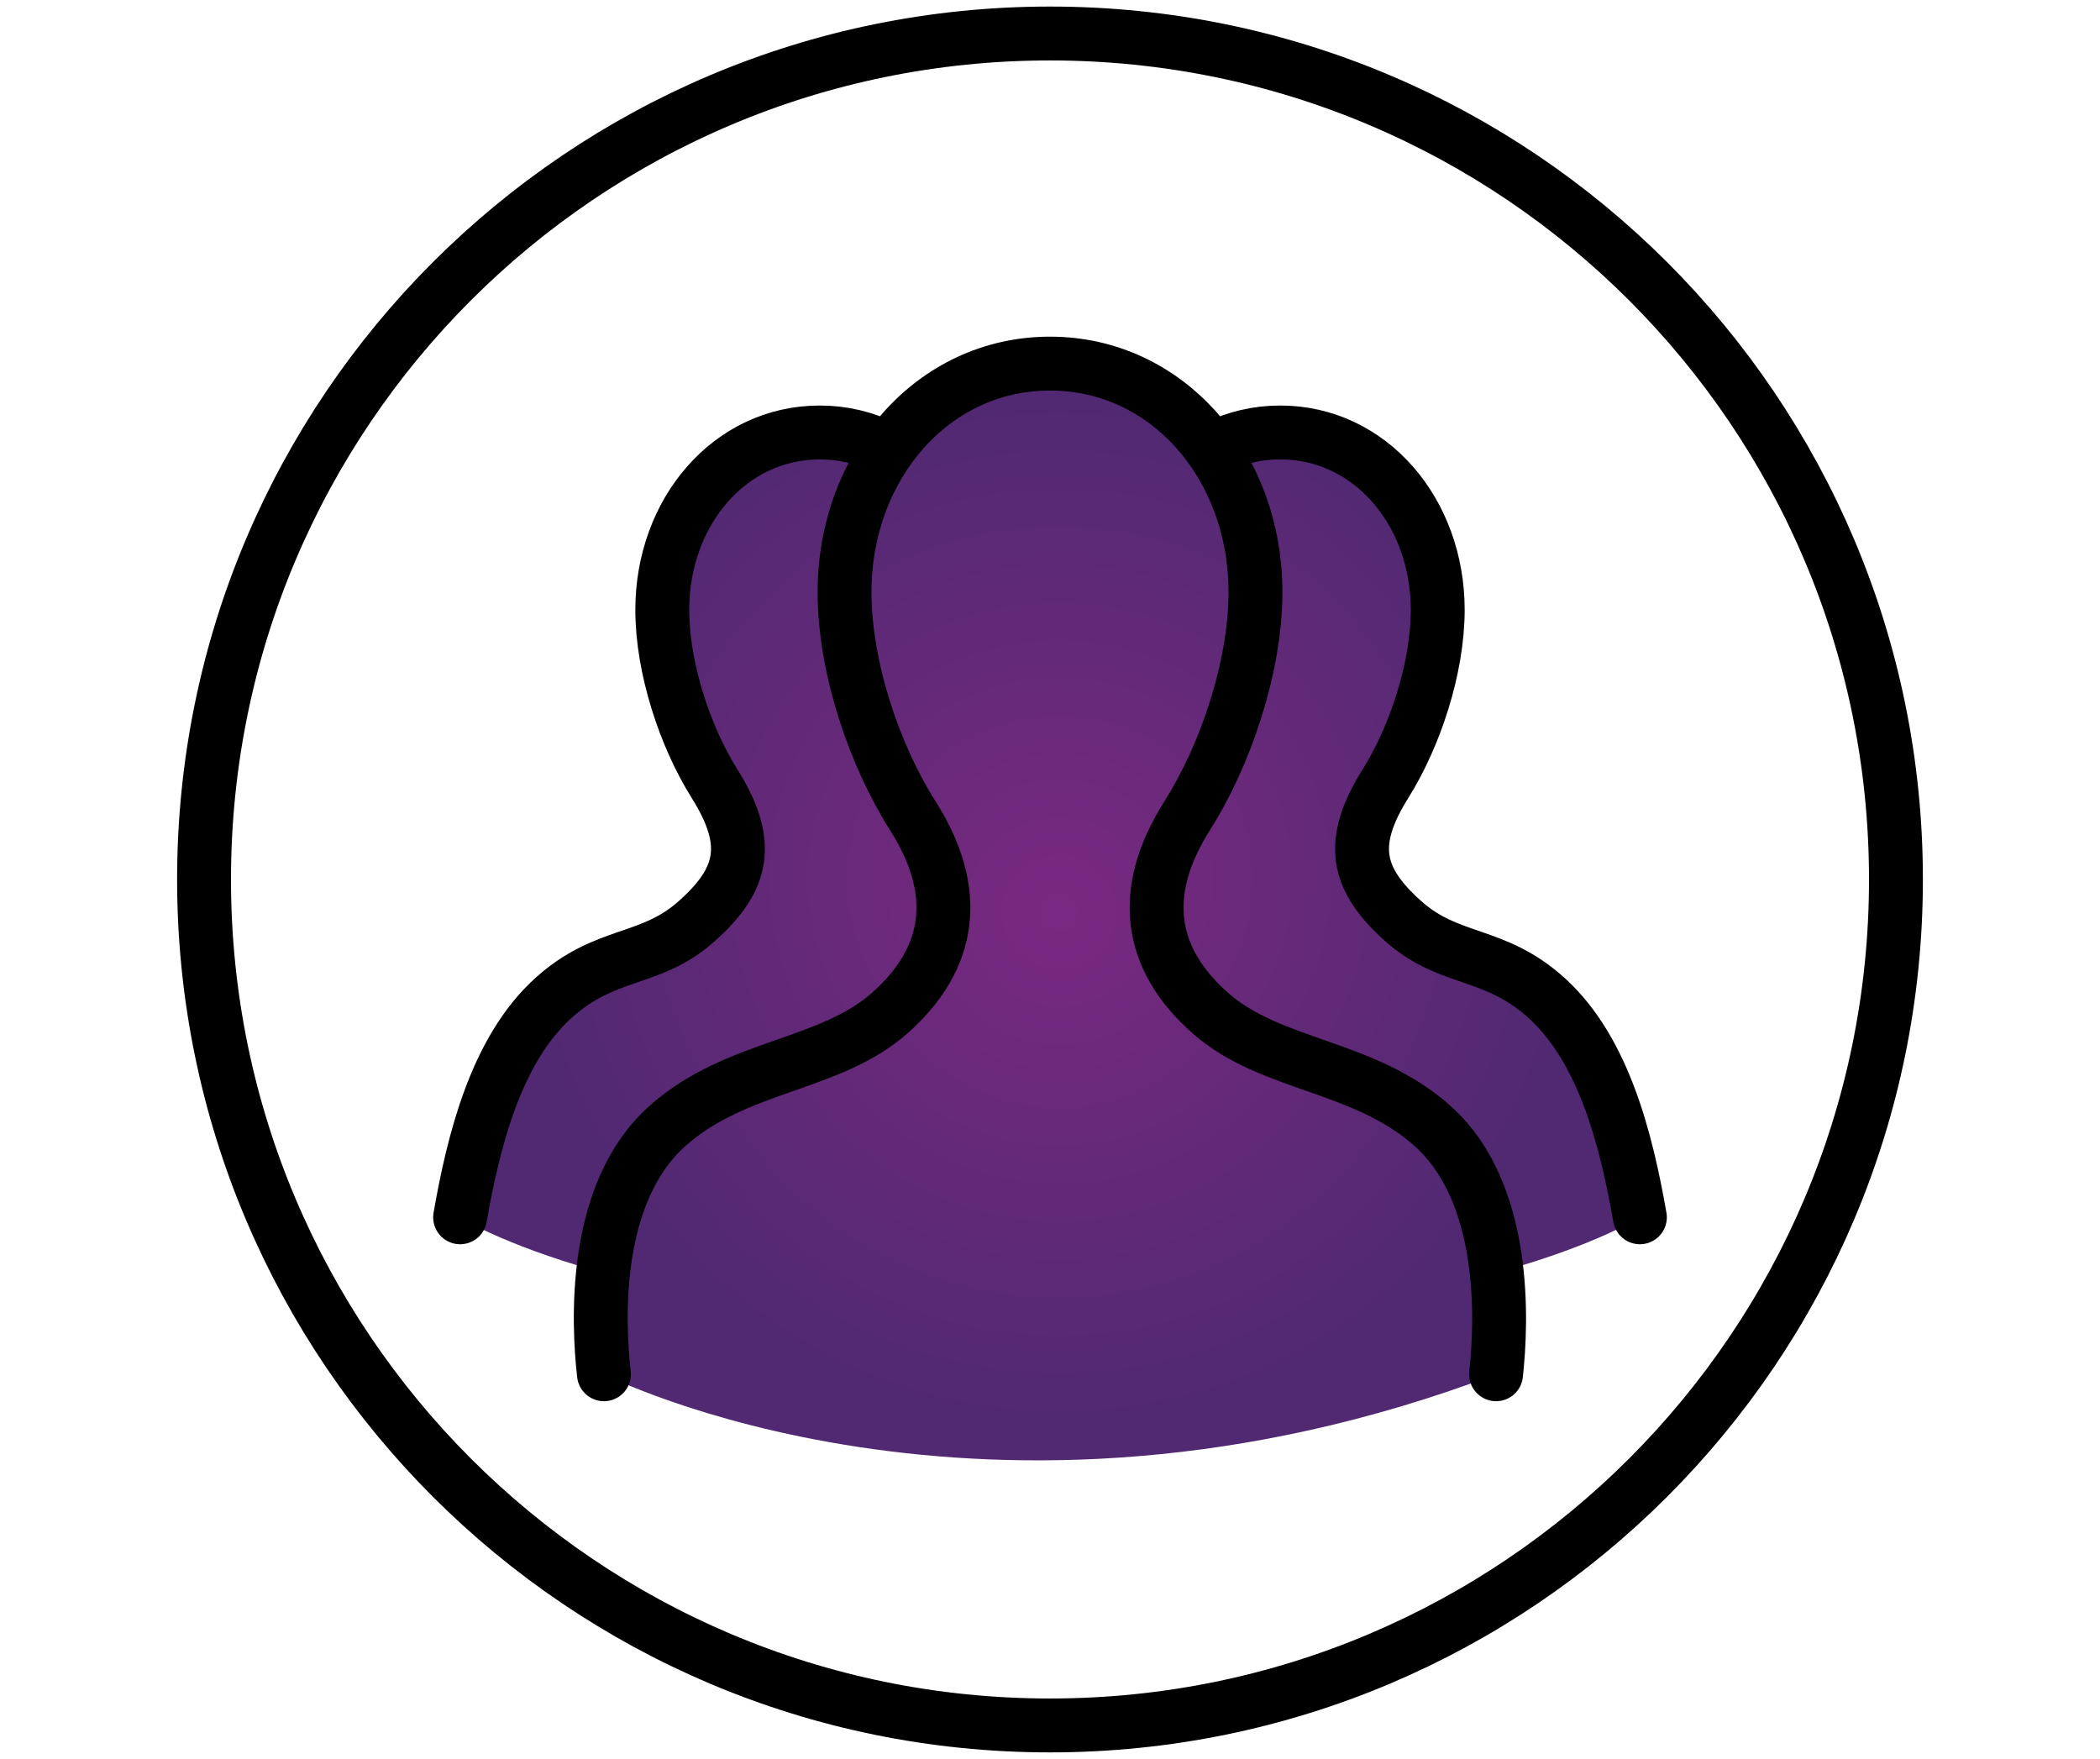
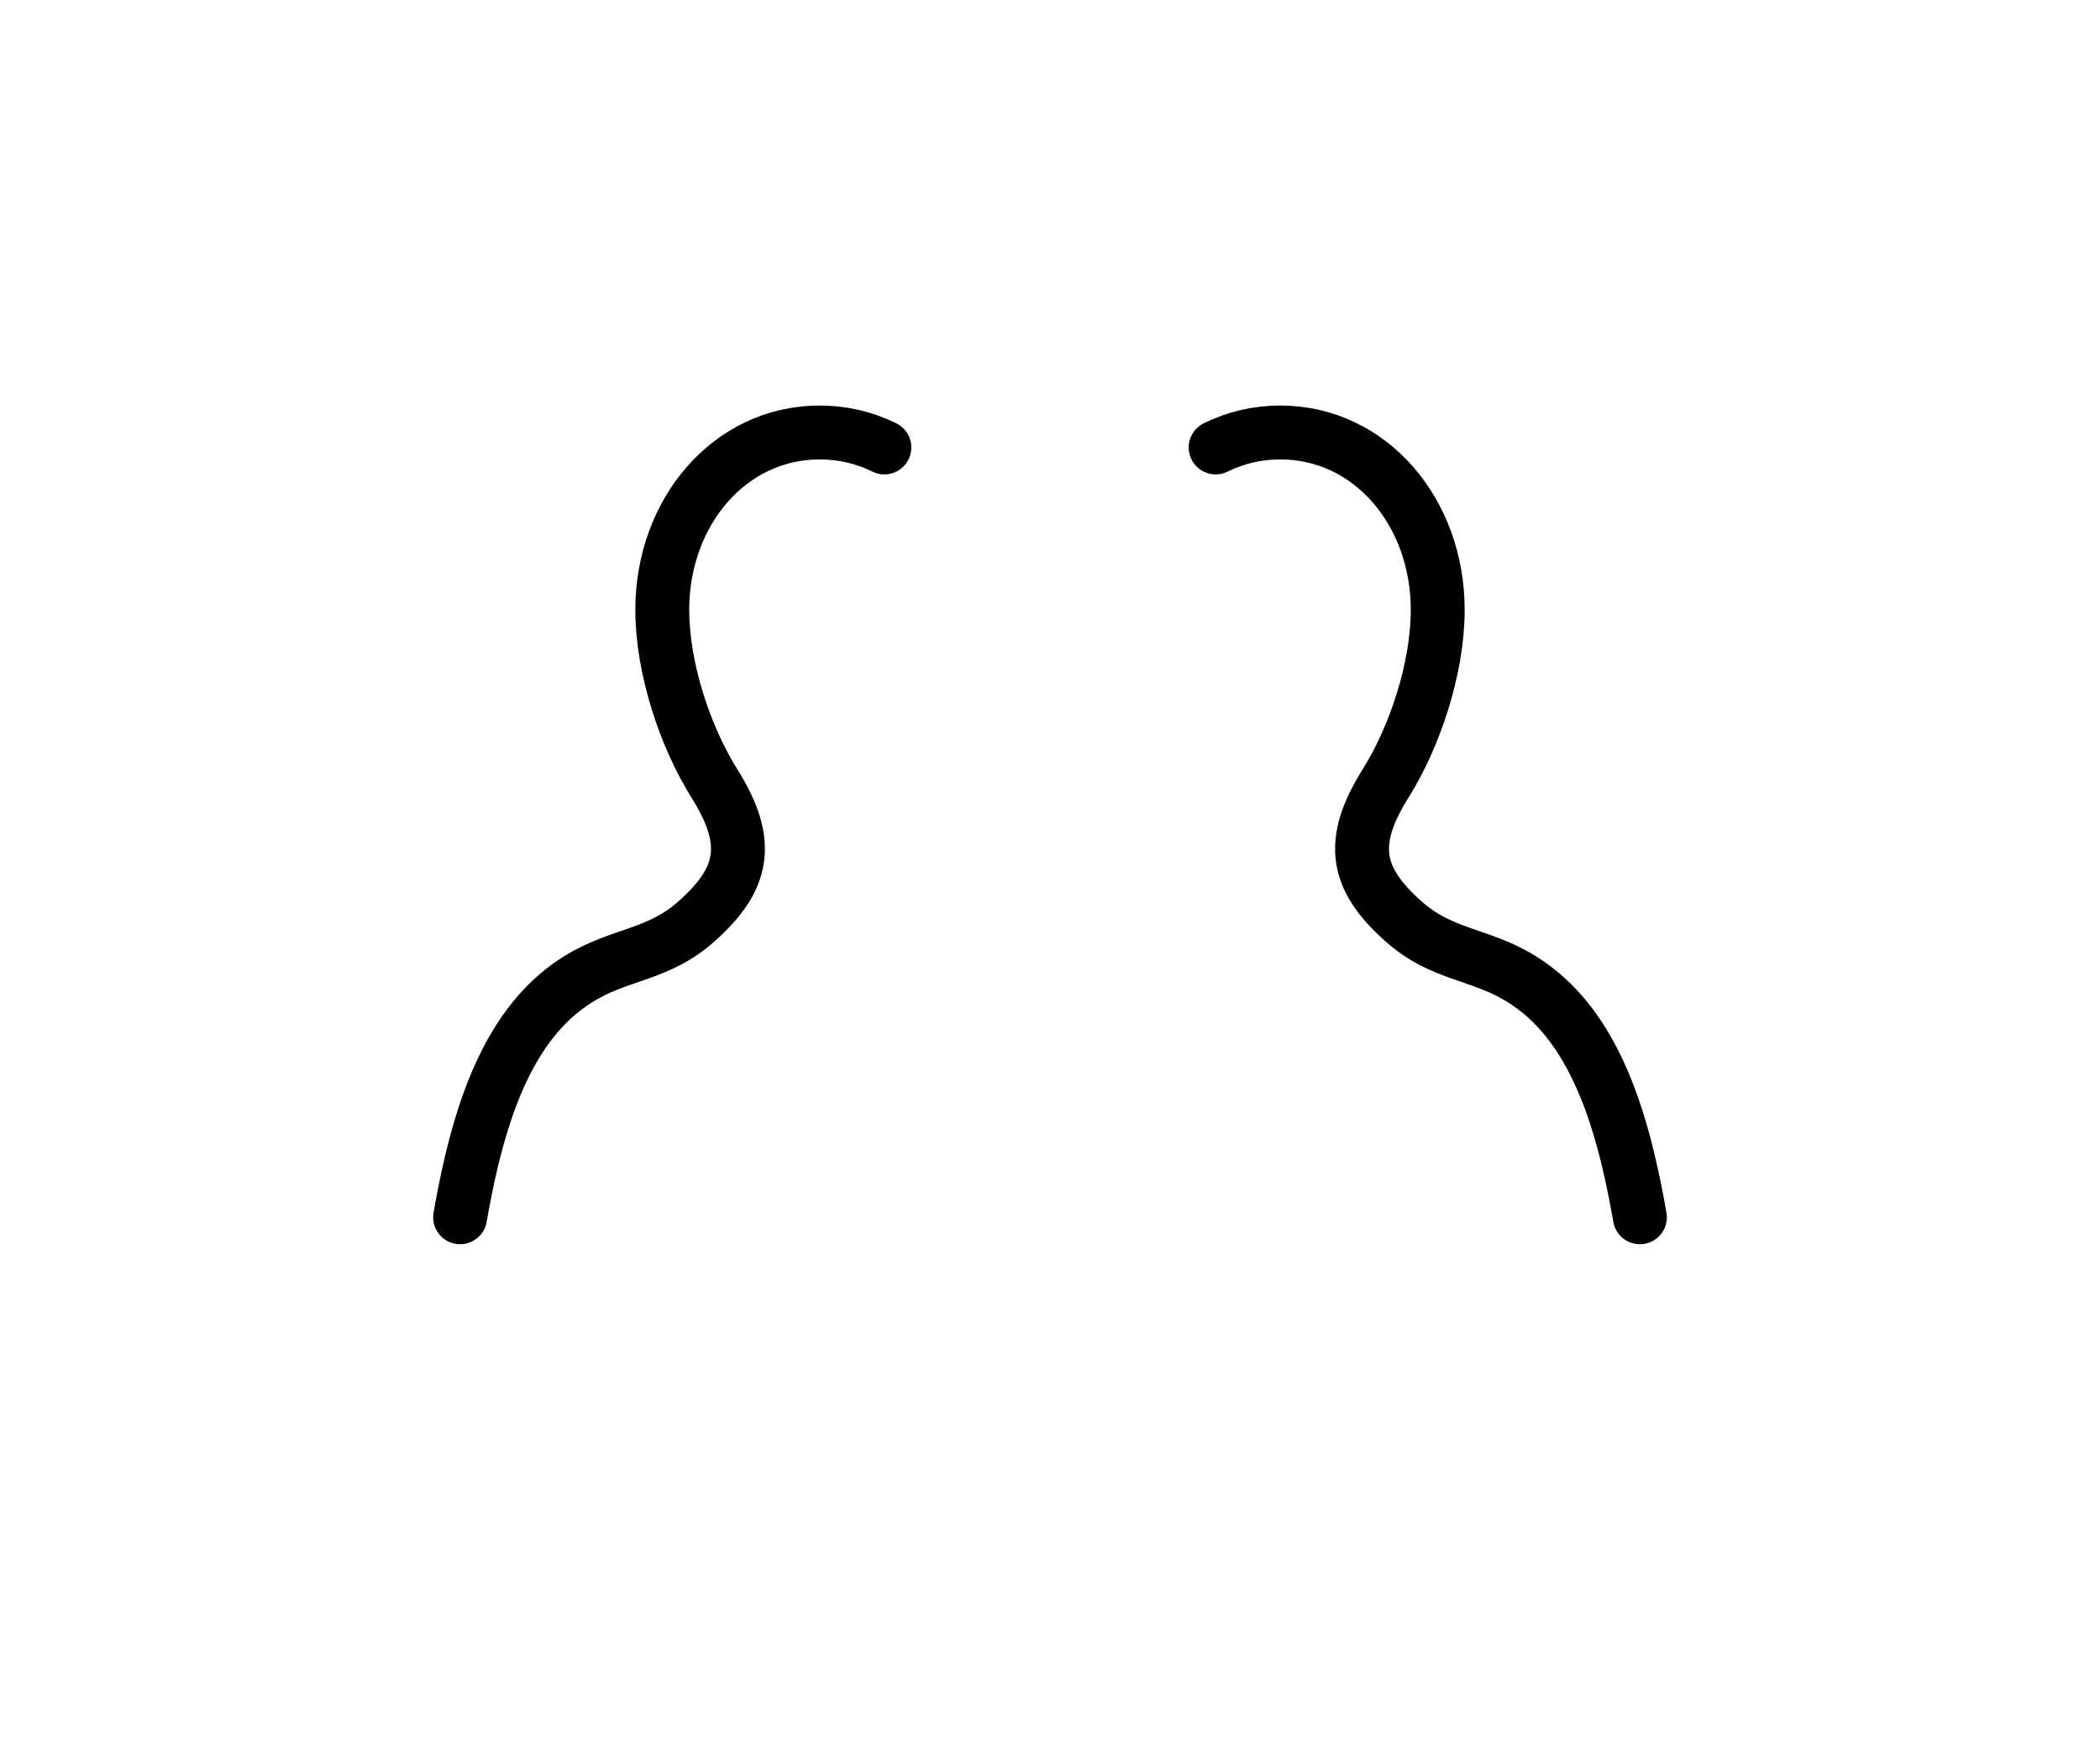
<svg xmlns="http://www.w3.org/2000/svg" xmlns:xlink="http://www.w3.org/1999/xlink" id="Layer_1" data-name="Layer 1" viewBox="0 0 896.4 750.8">
  <defs>
    <style>
      .cls-1 {
        fill: url(#radial-gradient-2);
      }

      .cls-2 {
        fill: url(#radial-gradient);
      }

      .cls-3 {
        fill: none;
        stroke: #000;
        stroke-linecap: round;
        stroke-linejoin: round;
        stroke-width: 23px;
      }
    </style>
    <radialGradient id="radial-gradient" cx="448.1" cy="374.9" fx="448.1" fy="374.9" r="223.18" gradientUnits="userSpaceOnUse">
      <stop offset="0" stop-color="#792981" />
      <stop offset="1" stop-color="#512972" />
    </radialGradient>
    <radialGradient id="radial-gradient-2" cx="452.17" cy="389.28" fx="452.17" fy="389.28" r="215.76" xlink:href="#radial-gradient" />
  </defs>
-   <path class="cls-2" d="m518.8,191c8.3-4.1,17.6-6.4,27.6-6.4,38.4,0,67.2,33.9,67.2,75.7,0,24.9-9.8,54.1-22.3,74.2-15.8,25.3-12.5,40.7,7.6,58.7,19.8,17.7,38.8,12.4,61.3,32.9,24.6,22.3,34,60.9,39.7,93.5,0,0-70.6,45.6-251.8,45.6s-251.8-45.6-251.8-45.6c5.7-32.5,15.2-71.2,39.7-93.5,22.5-20.4,41.5-15.2,61.3-32.9,20.2-18,23.4-33.5,7.6-58.7-12.6-20.1-22.3-49.3-22.3-74.2,0-41.8,28.8-75.7,67.2-75.7,10,0,19.3,2.3,27.6,6.4h141.4Z" />
-   <path class="cls-1" d="m638.6,586.6c20.6-7.8,5-77.2-27-105.9-29.4-26.3-69-25.4-94.9-48.2-26.3-23.2-30.6-51.7-10-84.2,16.4-25.9,29.2-63.5,29.2-95.6,0-53.9-37.6-97.5-87.7-97.5s-87.7,43.7-87.7,97.5c0,32.1,12.7,69.7,29.2,95.6,20.6,32.5,16.3,61-10,84.2-25.9,22.8-65.5,21.9-94.9,48.2-32.1,28.7-29.5,84-27,105.9,0,0,162.4,82.7,380.8,0Z" />
-   <path class="cls-3" d="m448.2,14.3c199.4,0,361.1,161.7,361.1,361.1s-161.7,361.1-361.1,361.1S87.1,574.8,87.1,375.4,248.8,14.3,448.2,14.3h0Z" />
-   <path class="cls-3" d="m638.6,586.6c2.4-21.9,5-77.2-27-105.9-29.4-26.3-69-25.4-94.9-48.2-26.3-23.2-30.6-51.7-10-84.2,16.4-25.9,29.2-63.5,29.2-95.6,0-53.9-37.6-97.5-87.7-97.5s-87.7,43.7-87.7,97.5c0,32.1,12.7,69.7,29.2,95.6,20.6,32.5,16.3,61-10,84.2-25.9,22.8-65.5,21.9-94.9,48.2-32.1,28.7-29.5,84-27,105.9" />
  <path class="cls-3" d="m196.4,519.6c5.7-32.5,15.2-71.2,39.7-93.5,22.5-20.4,41.5-15.2,61.3-32.9,20.2-18,23.4-33.5,7.6-58.7-12.6-20.1-22.3-49.3-22.3-74.2,0-41.8,28.8-75.7,67.2-75.7,10,0,19.3,2.3,27.6,6.4" />
  <path class="cls-3" d="m700,519.6c-5.7-32.5-15.2-71.2-39.7-93.5-22.5-20.4-41.5-15.2-61.3-32.9-20.2-18-23.4-33.5-7.6-58.7,12.6-20.1,22.3-49.3,22.3-74.2,0-41.8-28.8-75.7-67.2-75.7-10,0-19.3,2.3-27.6,6.4" />
</svg>